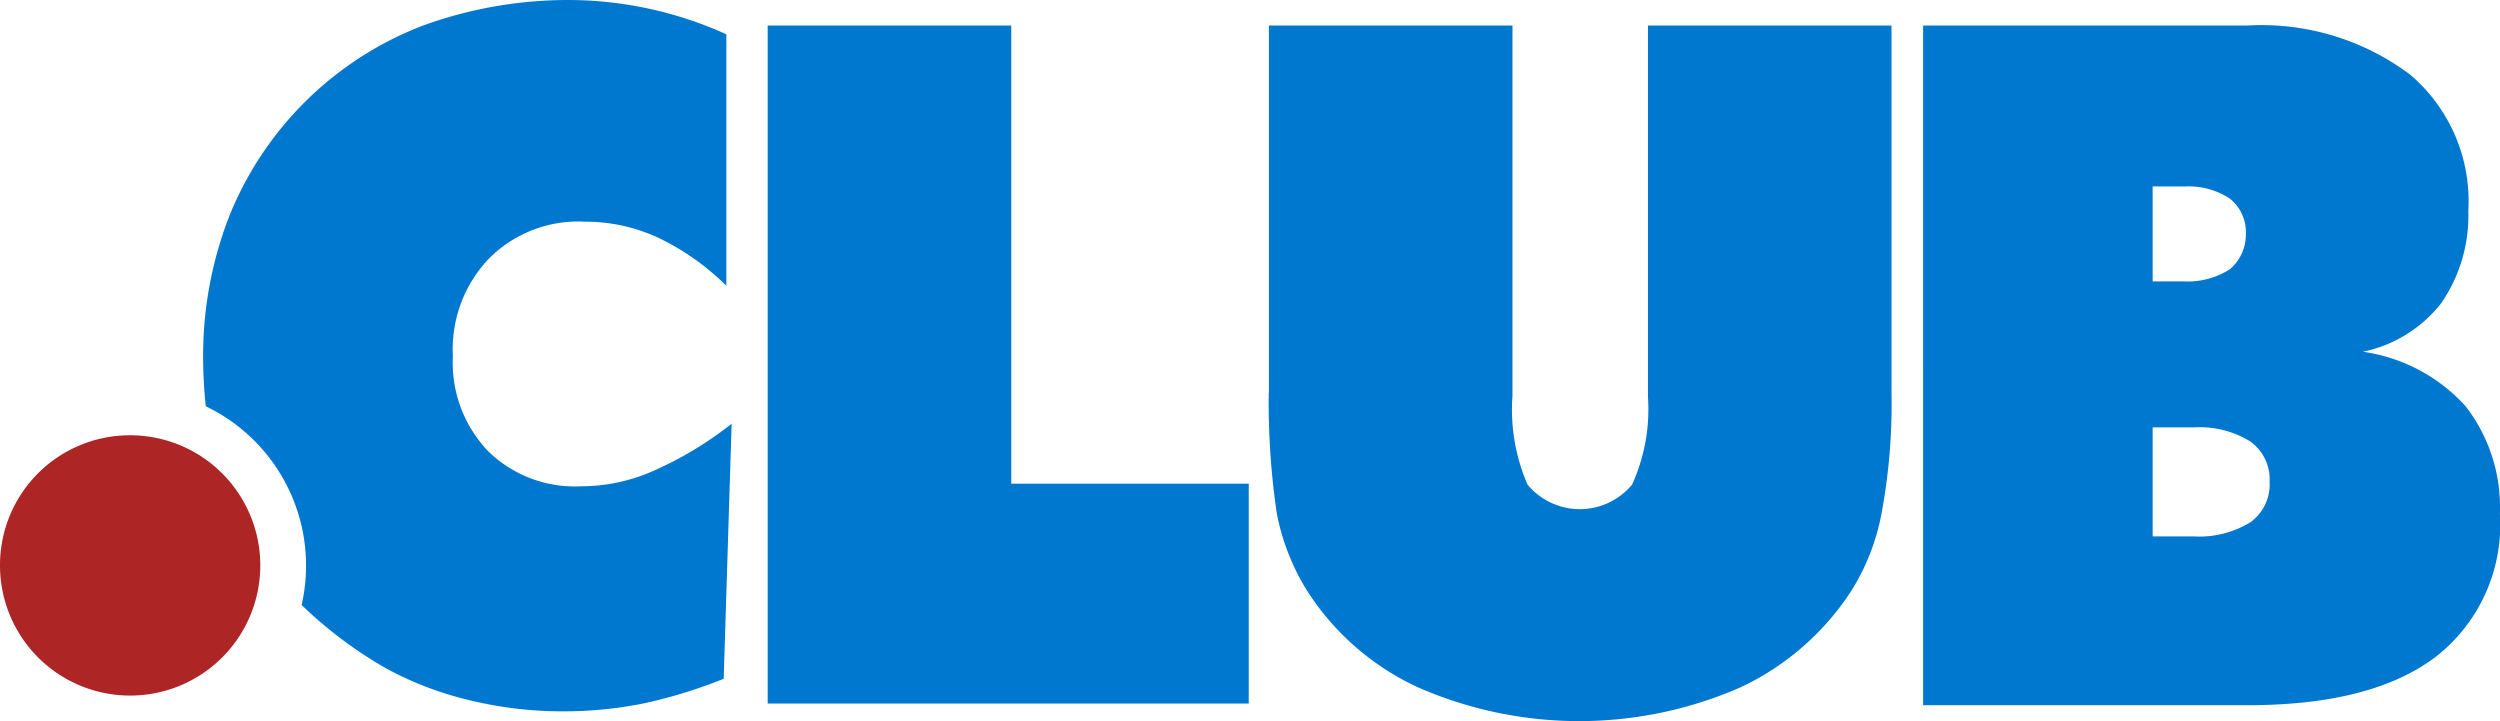
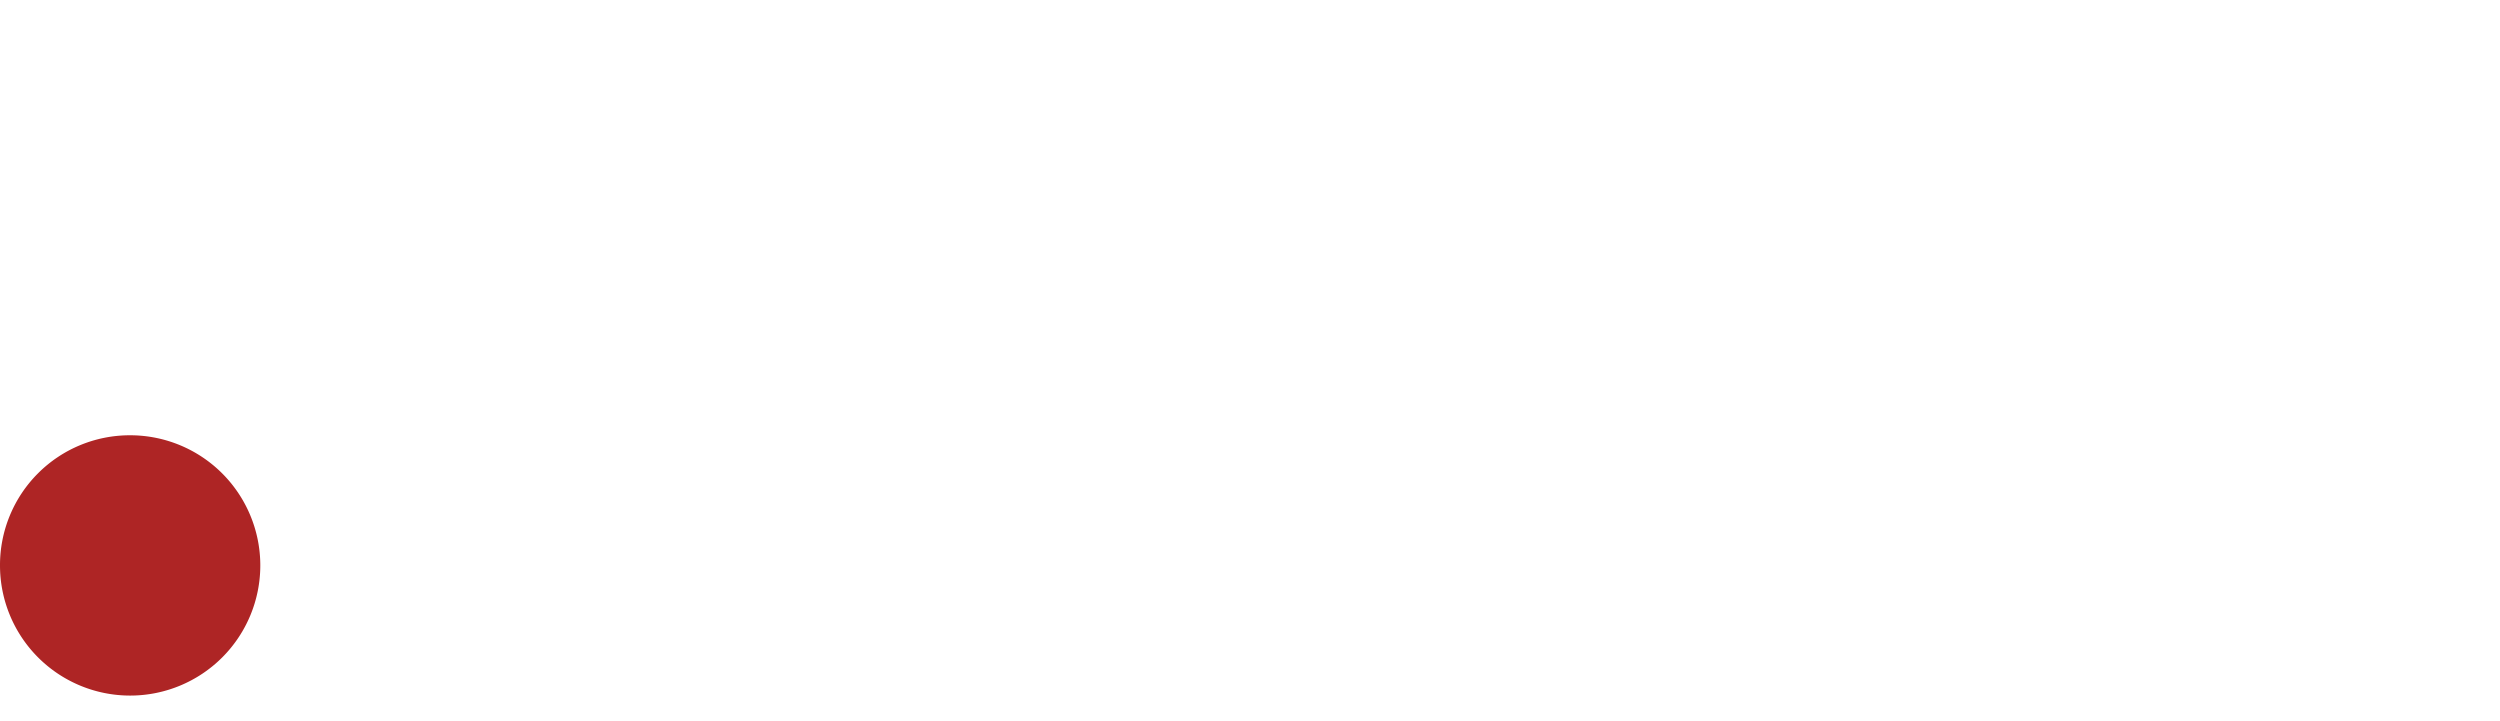
<svg xmlns="http://www.w3.org/2000/svg" width="100" height="28.852">
-   <path data-name="Path 2232" d="M29.054 11.432A9.948 9.948 0 0026.31 9.5a6.922 6.922 0 00-2.919-.633 5.032 5.032 0 00-3.834 1.477 5.256 5.256 0 00-1.442 3.9 5.123 5.123 0 001.407 3.8 4.958 4.958 0 003.728 1.407 7.131 7.131 0 002.849-.6 14.542 14.542 0 003.166-1.9l-.317 10.2a19.838 19.838 0 01-3.2.985 16.105 16.105 0 01-3.166.317A15.662 15.662 0 0118.748 28a13.4 13.4 0 01-3.306-1.266 16.95 16.95 0 01-3.377-2.534 7.071 7.071 0 00-3.834-7.949 19.139 19.139 0 01-.106-2A15.369 15.369 0 019.18 8.623a13.59 13.59 0 017.738-7.6A17.036 17.036 0 0122.687 0a15.36 15.36 0 016.367 1.372zm1.653 16.708V1.02h9.743v18.326h9.5v8.794zm20.049-12.417V1.02h9.743v14.808a7.563 7.563 0 00.6 3.553 2.716 2.716 0 004.186 0 7.3 7.3 0 00.633-3.517V1.02h9.743v14.7a23.824 23.824 0 01-.387 4.749 8.9 8.9 0 01-1.2 3.13 10.67 10.67 0 01-4.467 3.9 16.071 16.071 0 01-12.874 0 10.434 10.434 0 01-4.467-3.9 8.994 8.994 0 01-1.2-3.1 30.649 30.649 0 01-.317-4.784zm35.35 1.372v4.362h1.653a3.913 3.913 0 002.251-.563 1.862 1.862 0 00.774-1.618 1.862 1.862 0 00-.774-1.618 3.846 3.846 0 00-2.251-.563zm0-9.638v3.8h1.266a3.125 3.125 0 001.829-.492 1.822 1.822 0 00.633-1.407 1.714 1.714 0 00-.633-1.407 2.992 2.992 0 00-1.829-.492zm-9.181 20.682V1.02h12.98a9.911 9.911 0 016.507 1.97 6.645 6.645 0 012.321 5.452 6.168 6.168 0 01-1.09 3.693 5.359 5.359 0 01-3.13 1.935 6.833 6.833 0 014.112 2.18 6.6 6.6 0 011.372 4.291 6.711 6.711 0 01-2.568 5.733c-1.724 1.3-4.221 1.935-7.562 1.935H76.925z" fill="#0078cf" />
  <path data-name="Path 2233" d="M5.206 17.411A5.206 5.206 0 110 22.617a5.194 5.194 0 015.206-5.206z" fill="#ae2525" />
</svg>